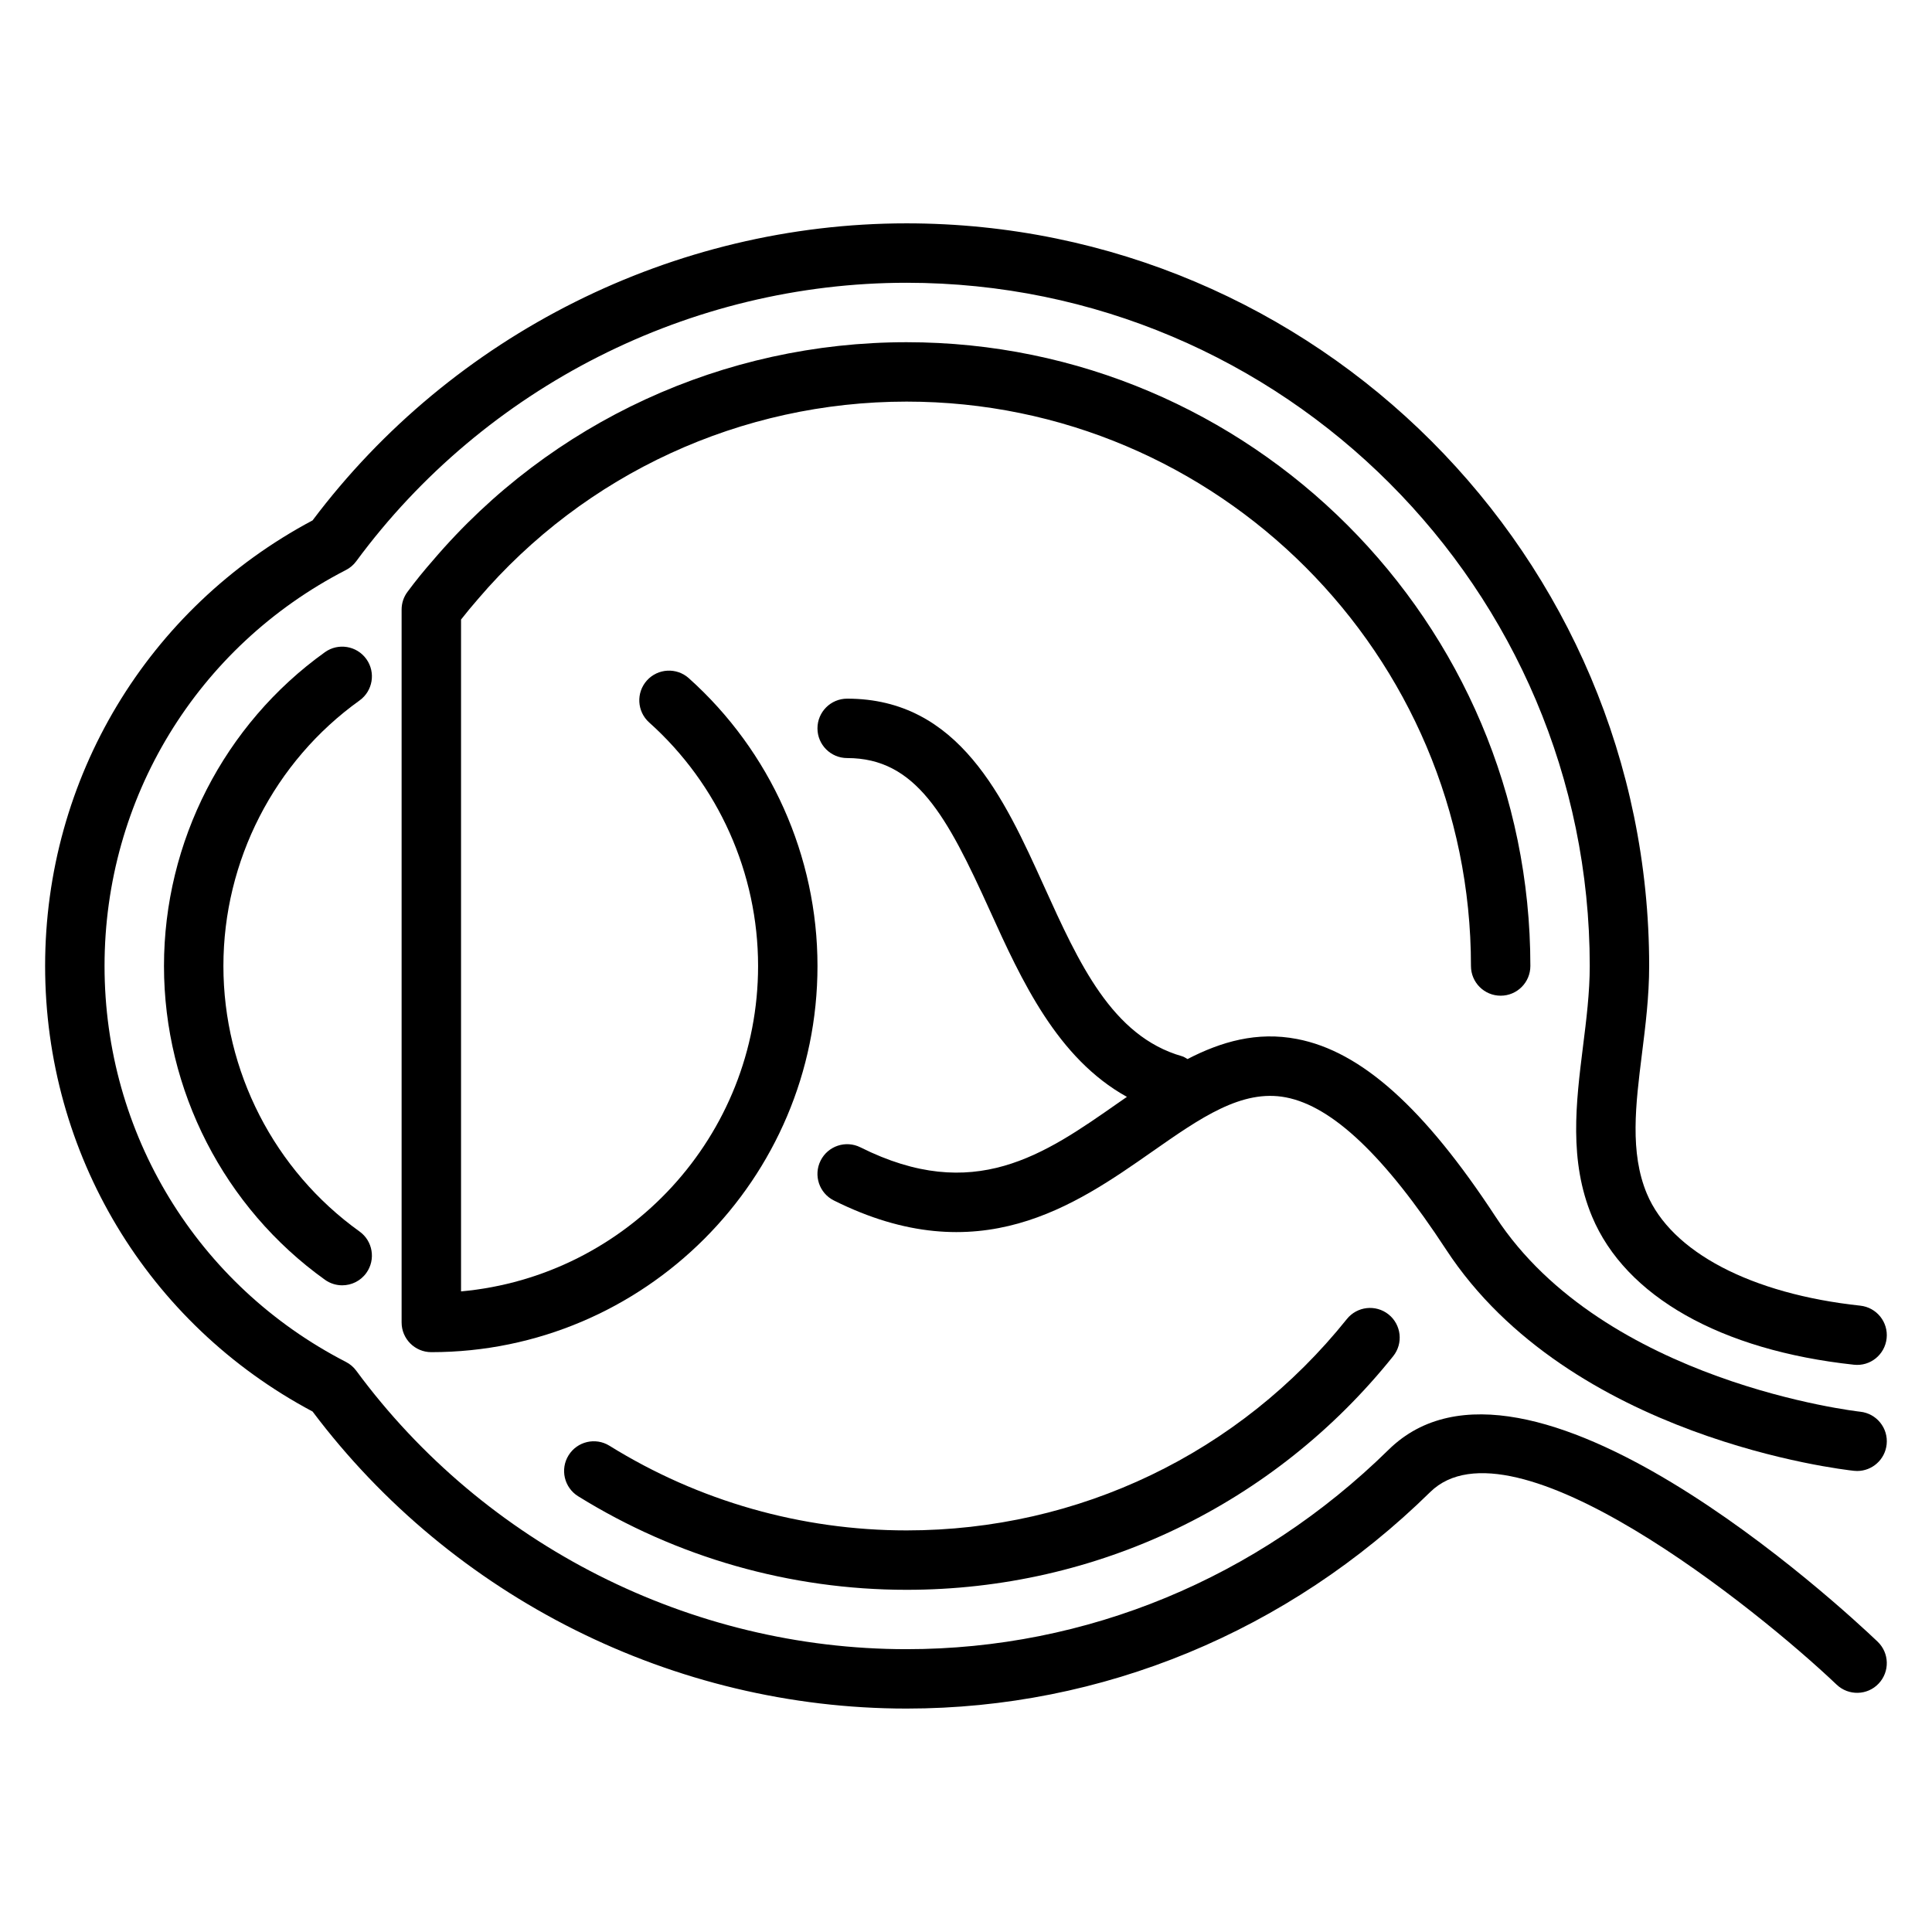
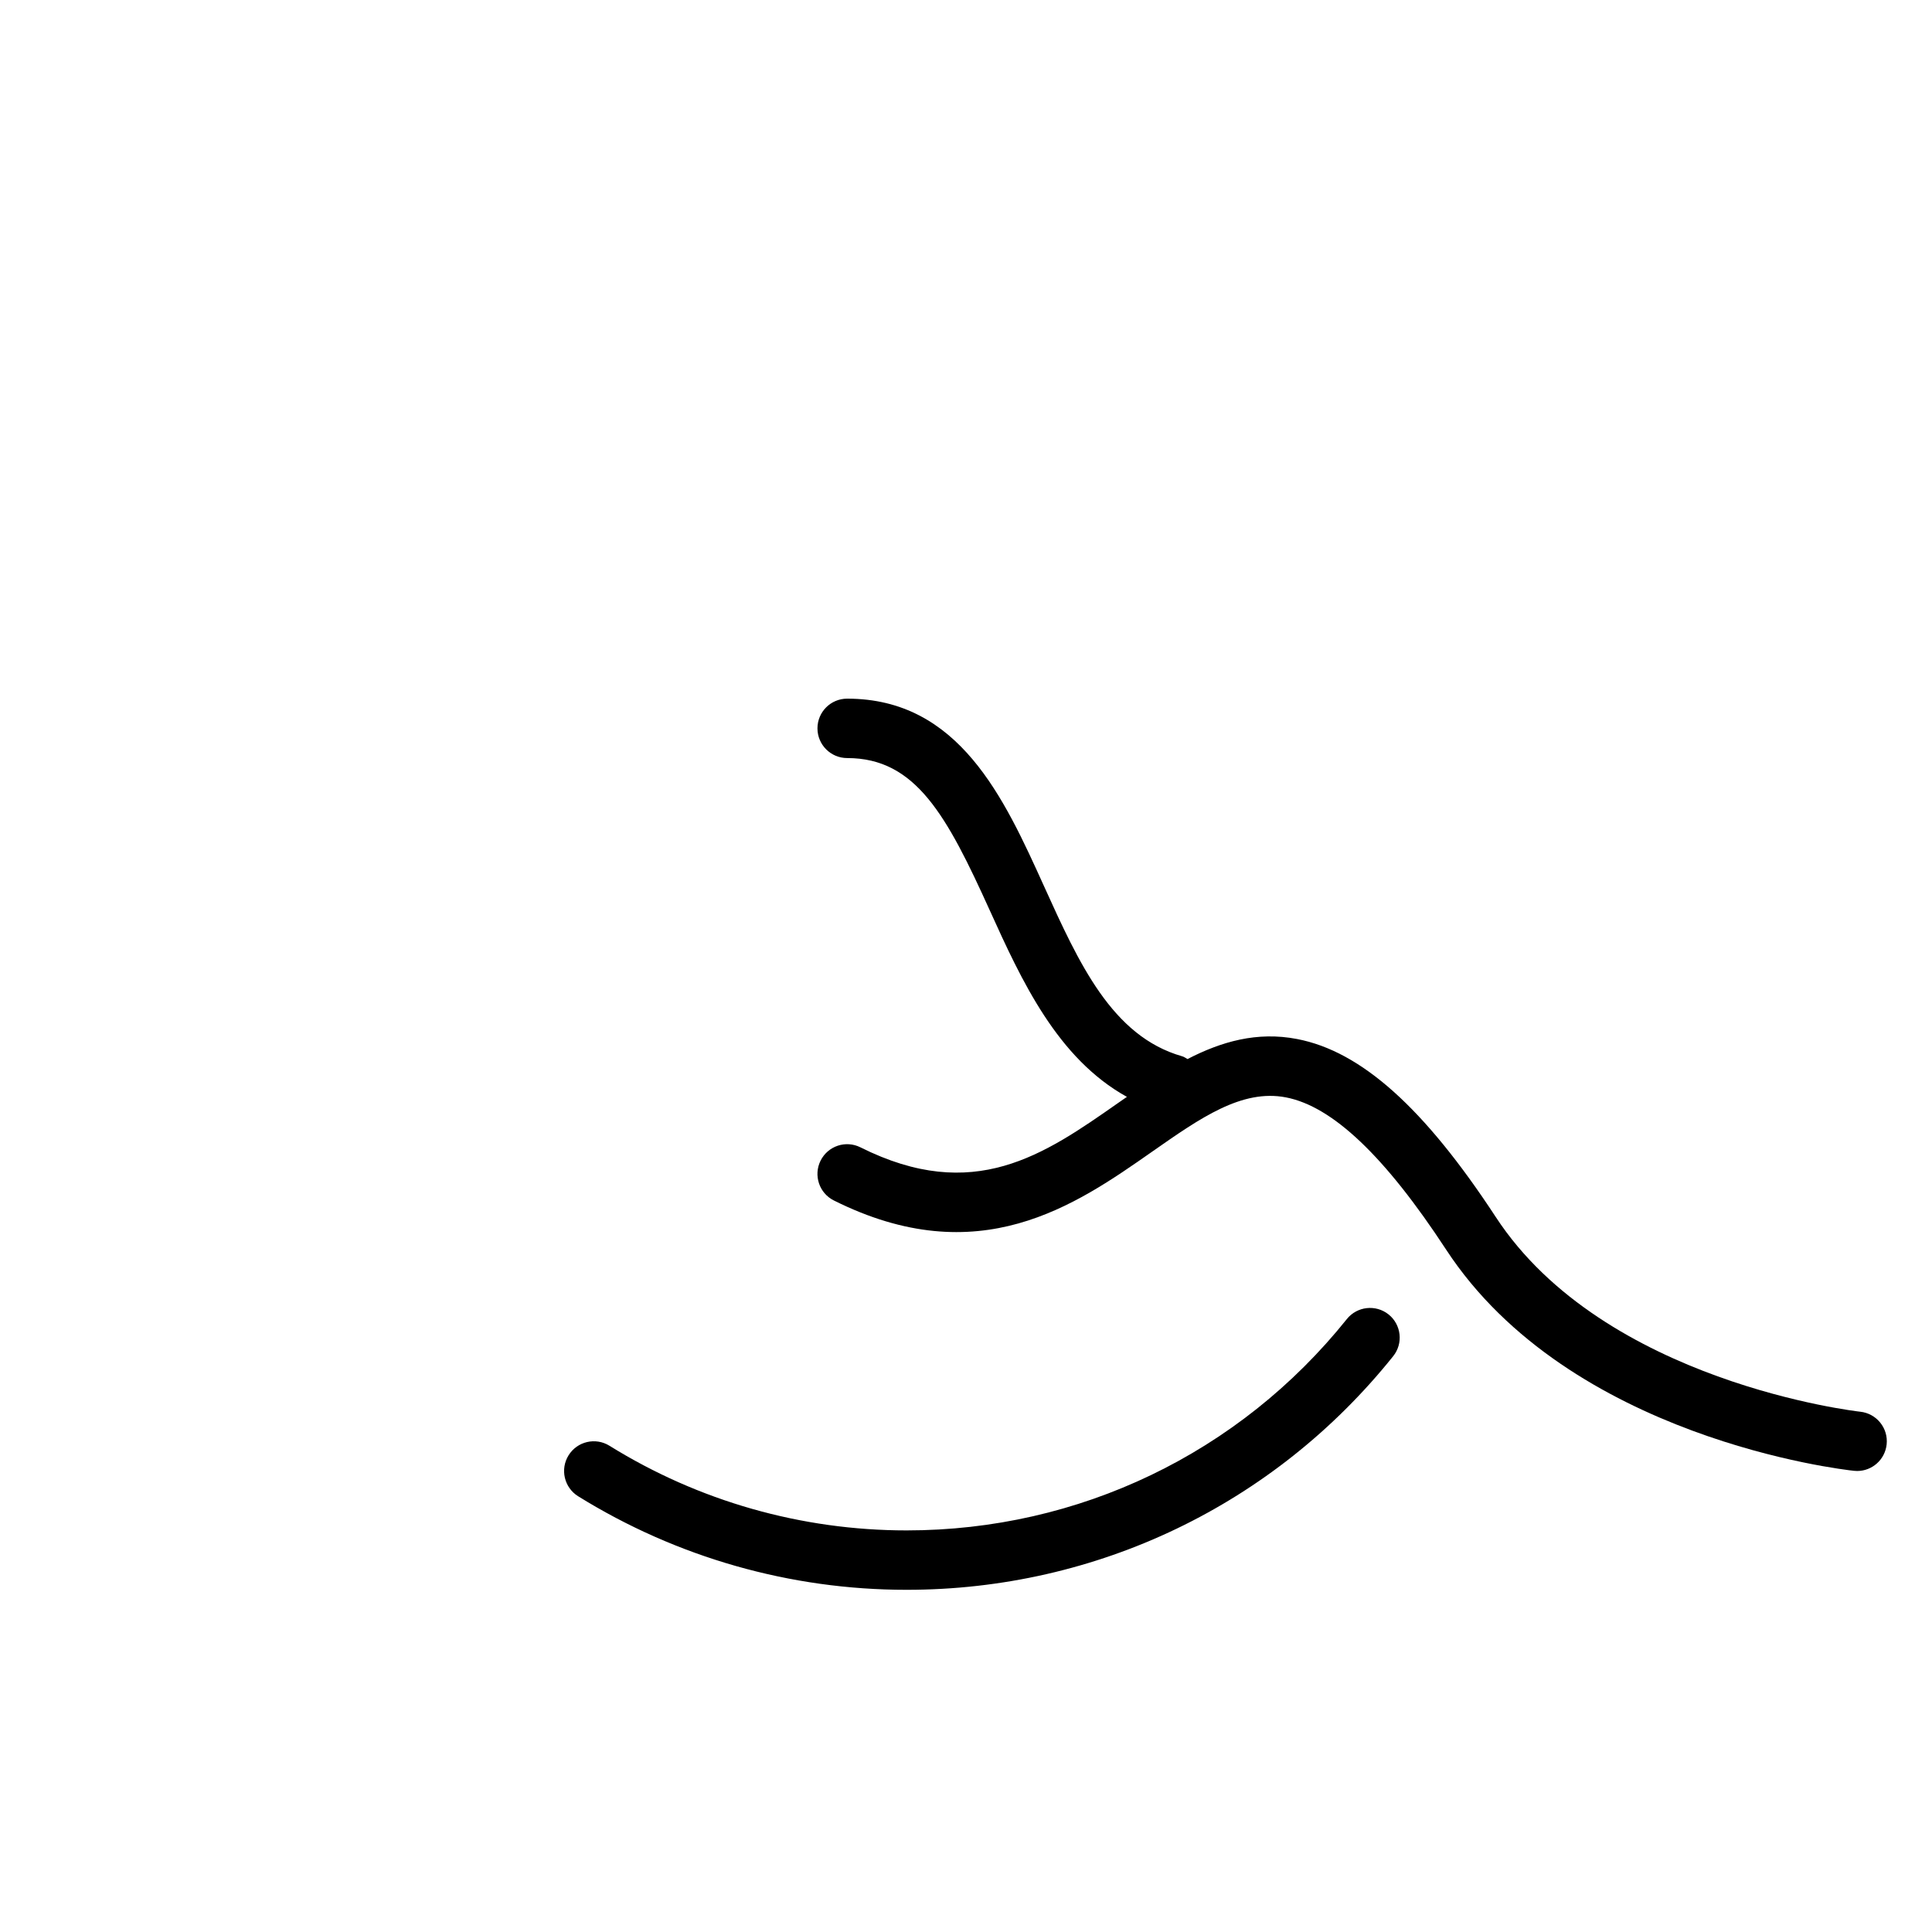
<svg xmlns="http://www.w3.org/2000/svg" fill="#000000" width="800px" height="800px" version="1.1" viewBox="144 144 512 512">
  <g>
    <path d="m297.21 540.52c26.141 16.223 56.238 24.797 87.047 24.797 50.445 0 97.441-22.57 128.95-61.914 2.723-3.394 2.164-8.352-1.219-11.066-3.41-2.715-8.352-2.148-11.059 1.227-28.516 35.598-71.035 56.008-116.67 56.008-27.875 0-55.105-7.754-78.742-22.434-3.699-2.297-8.551-1.156-10.84 2.535-2.293 3.691-1.16 8.547 2.535 10.848z" />
-     <path d="m239.27 329.64c3.535-2.527 4.352-7.445 1.82-10.98-2.535-3.535-7.461-4.352-10.988-1.82-26.703 19.125-42.645 50.211-42.645 83.156s15.941 64.031 42.652 83.152c1.387 0.992 2.992 1.473 4.574 1.473 2.457 0 4.871-1.141 6.406-3.289 2.527-3.535 1.715-8.453-1.82-10.98-22.582-16.184-36.066-42.473-36.066-70.355s13.484-54.176 36.066-70.355z" />
-     <path d="m270.66 302.77c28.387-33.266 69.785-52.34 113.59-52.34 82.477 0 149.57 67.094 149.57 149.57 0 4.344 3.519 7.871 7.871 7.871 4.352 0 7.871-3.527 7.871-7.871 0-91.156-74.164-165.31-165.31-165.31-48.422 0-94.195 21.09-125.5 57.797-2.34 2.668-4.598 5.434-6.762 8.359-1.016 1.359-1.559 2.996-1.559 4.691v188.93c0 4.344 3.519 7.871 7.871 7.871 56.426 0 102.34-45.91 102.34-102.34 0-29.062-12.43-56.867-34.102-76.266-3.219-2.891-8.211-2.629-11.117 0.613-2.898 3.242-2.621 8.219 0.613 11.117 18.348 16.418 28.863 39.934 28.863 64.535 0 45.098-34.645 82.246-78.719 86.238v-178.05c1.445-1.844 2.926-3.637 4.484-5.418z" />
-     <path d="m641.58 579.05c-9.422-8.98-93.156-86.672-129.6-50.844-34.707 34.078-80.066 52.844-127.73 52.844-57.262 0-111.77-27.582-145.83-73.785-0.715-0.977-1.652-1.777-2.731-2.332-39.473-20.309-63.984-60.516-63.984-104.94s24.512-84.633 63.984-104.94c1.078-0.551 2.016-1.355 2.731-2.332 34.055-46.199 88.566-73.785 145.83-73.785 99.84 0 181.05 81.223 181.05 181.05 0 7.039-0.906 14.32-1.793 21.363-1.852 14.879-3.769 30.262 2.402 45.043 8.848 21.168 34.141 35.48 69.398 39.273 4.344 0.48 8.203-2.668 8.668-6.984 0.473-4.32-2.66-8.203-6.992-8.668-28.938-3.117-50.082-14.219-56.551-29.684-4.559-10.918-2.977-23.602-1.301-37.023 0.945-7.527 1.914-15.305 1.914-23.316 0-108.52-88.285-196.8-196.8-196.8-61.629 0-120.33 29.395-157.41 78.719-43.773 23.277-70.879 68.352-70.879 118.08 0 49.727 27.102 94.805 70.879 118.08 37.078 49.324 95.781 78.719 157.41 78.719 51.812 0 101.09-20.371 138.76-57.363 21.719-21.332 86.68 31.008 107.72 51.02 3.141 2.992 8.141 2.891 11.133-0.277 2.988-3.148 2.867-8.133-0.289-11.125z" />
    <path d="m635.32 533.78c0.285 0.031 0.566 0.047 0.844 0.047 3.977 0 7.383-3 7.816-7.039 0.465-4.32-2.668-8.203-6.992-8.668-0.676-0.07-67.863-7.723-96.59-51.594-18.934-28.914-35.66-43.91-52.656-47.176-10.652-2.055-20.121 0.707-29.039 5.312-0.48-0.262-0.898-0.598-1.449-0.746-18.57-5.305-27.332-24.656-36.605-45.129-10.539-23.262-22.48-49.637-52.141-49.637-4.352 0-7.871 3.527-7.871 7.871s3.519 7.871 7.871 7.871c18.199 0 26.418 15.258 37.801 40.383 8.414 18.578 17.879 39.188 36.336 49.406-0.77 0.527-1.535 1.062-2.297 1.59-19.688 13.785-38.289 26.805-68.32 11.785-3.898-1.953-8.613-0.371-10.562 3.519-1.945 3.891-0.371 8.621 3.519 10.562 38.391 19.176 63.898 1.371 84.387-12.965 12.746-8.91 23.719-16.609 35.402-14.359 12.352 2.379 26.246 15.578 42.461 40.344 32.758 50.039 105.02 58.297 108.09 58.621z" />
  </g>
</svg>